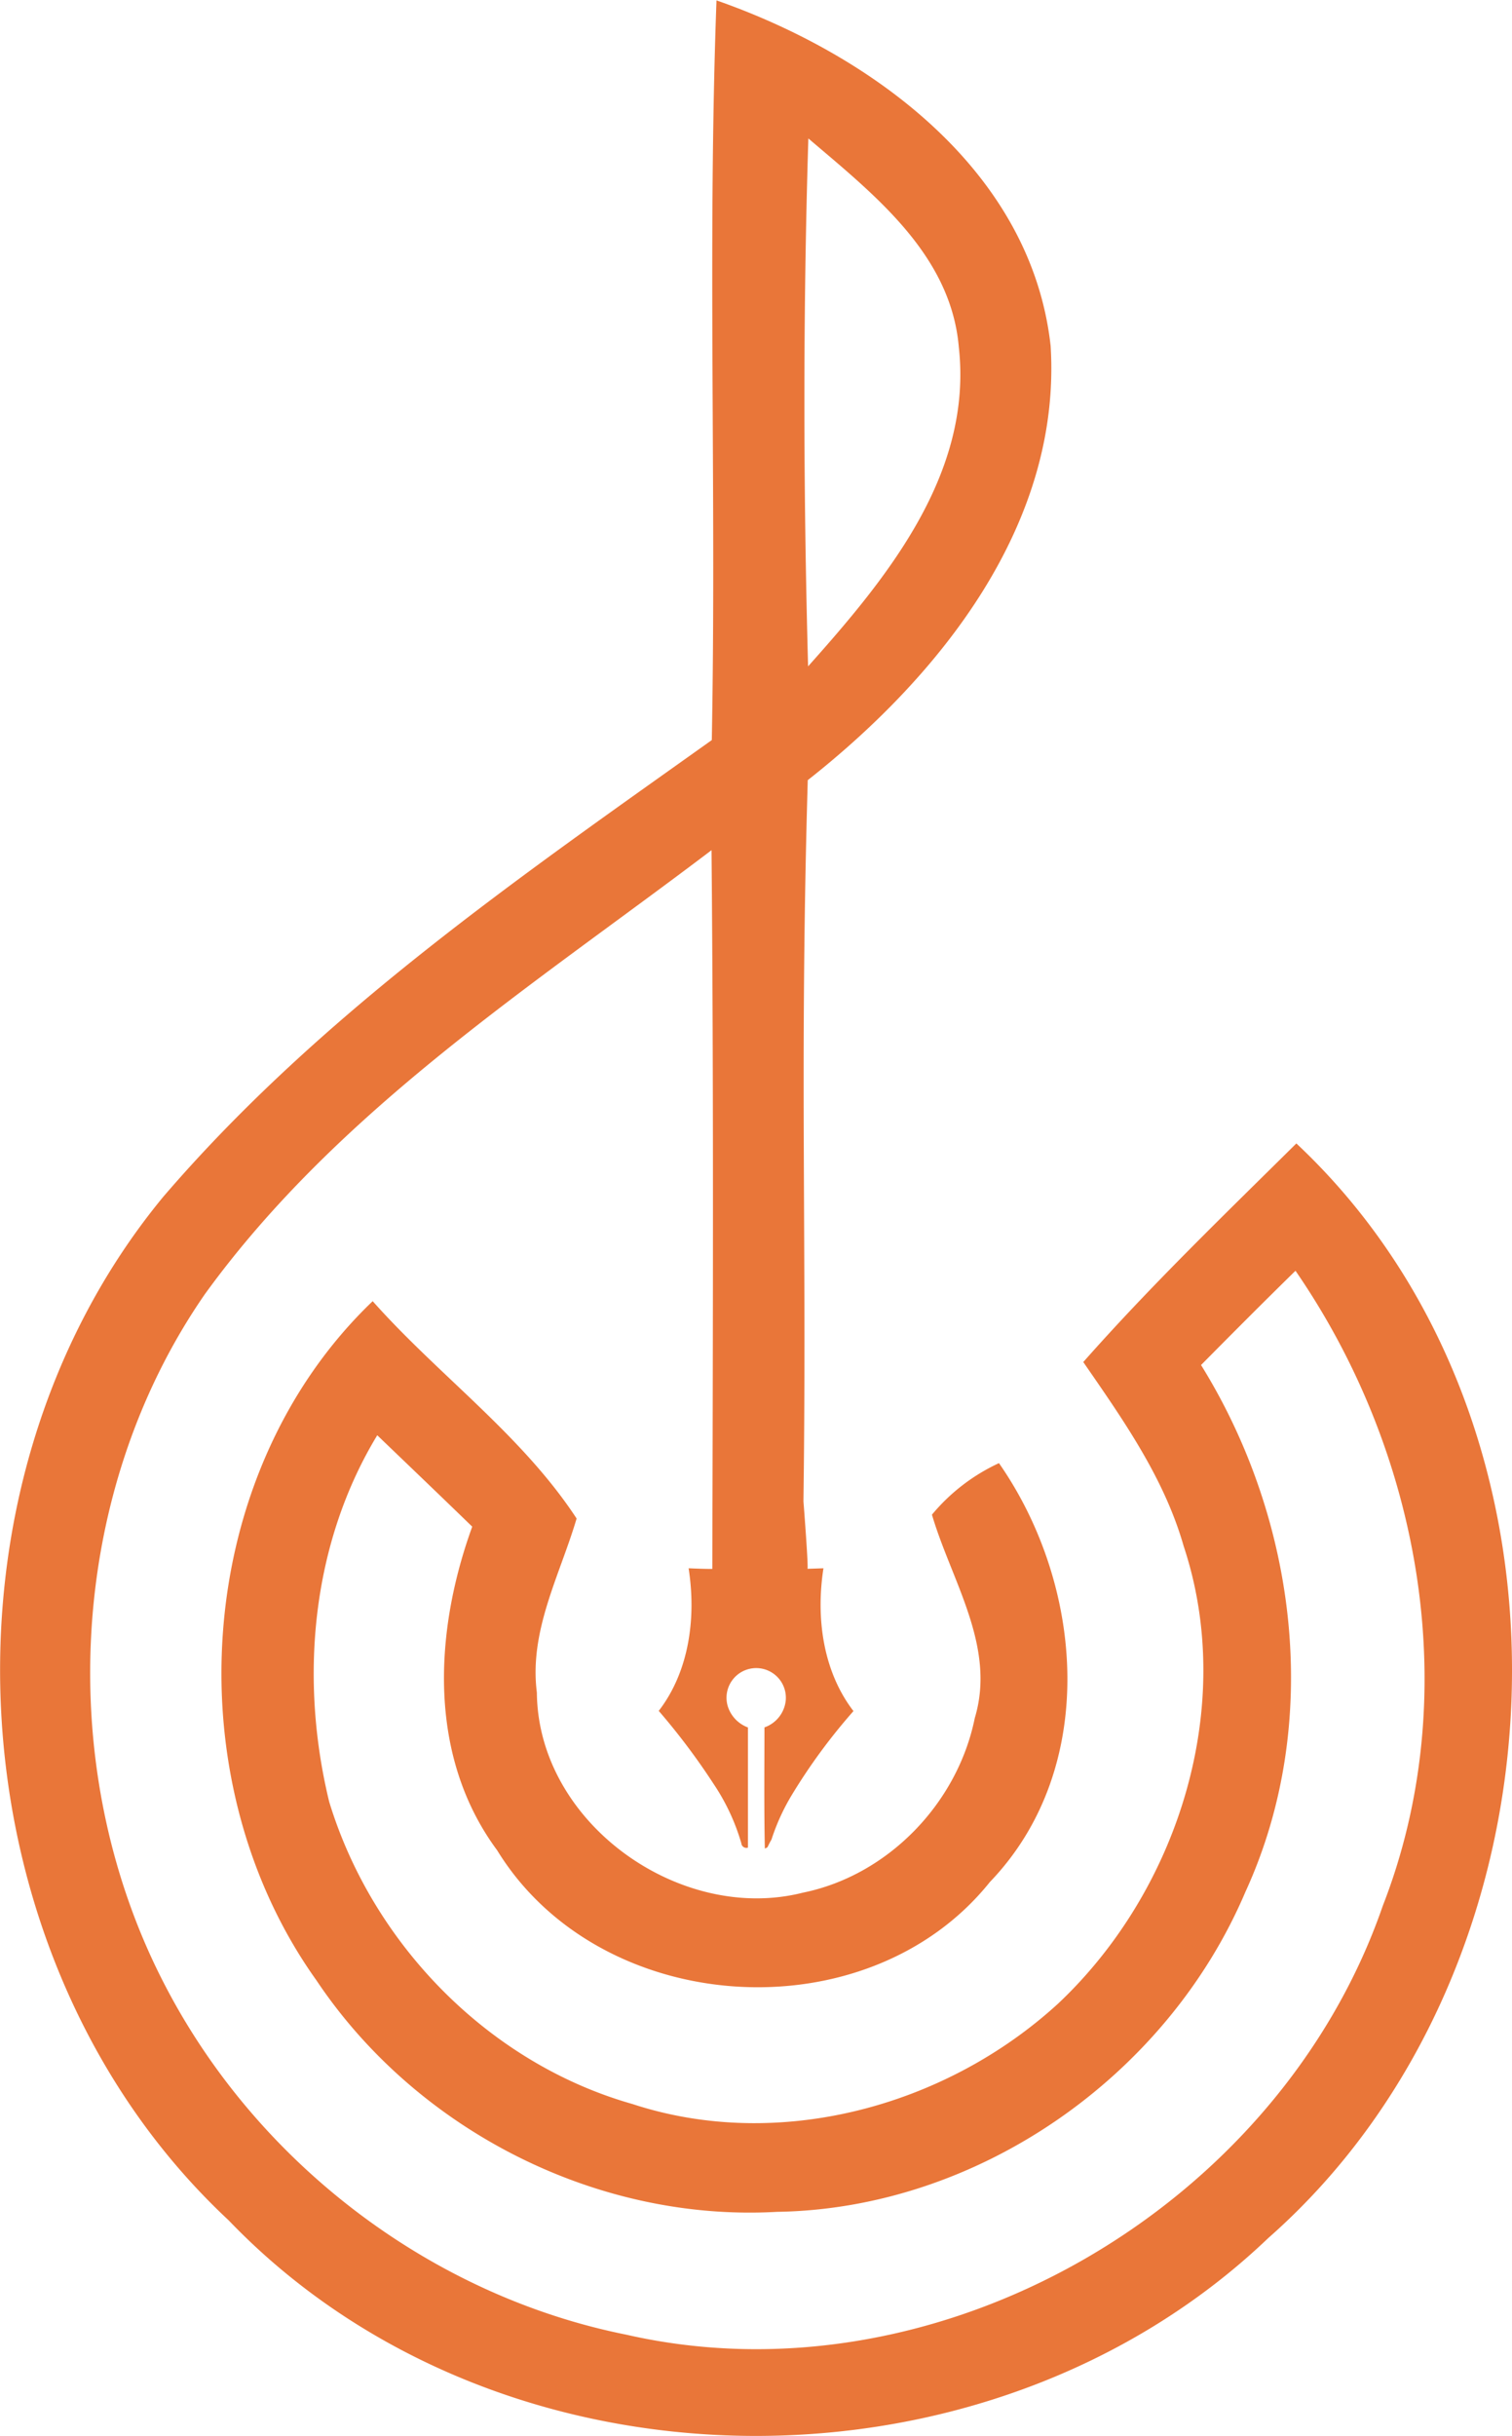
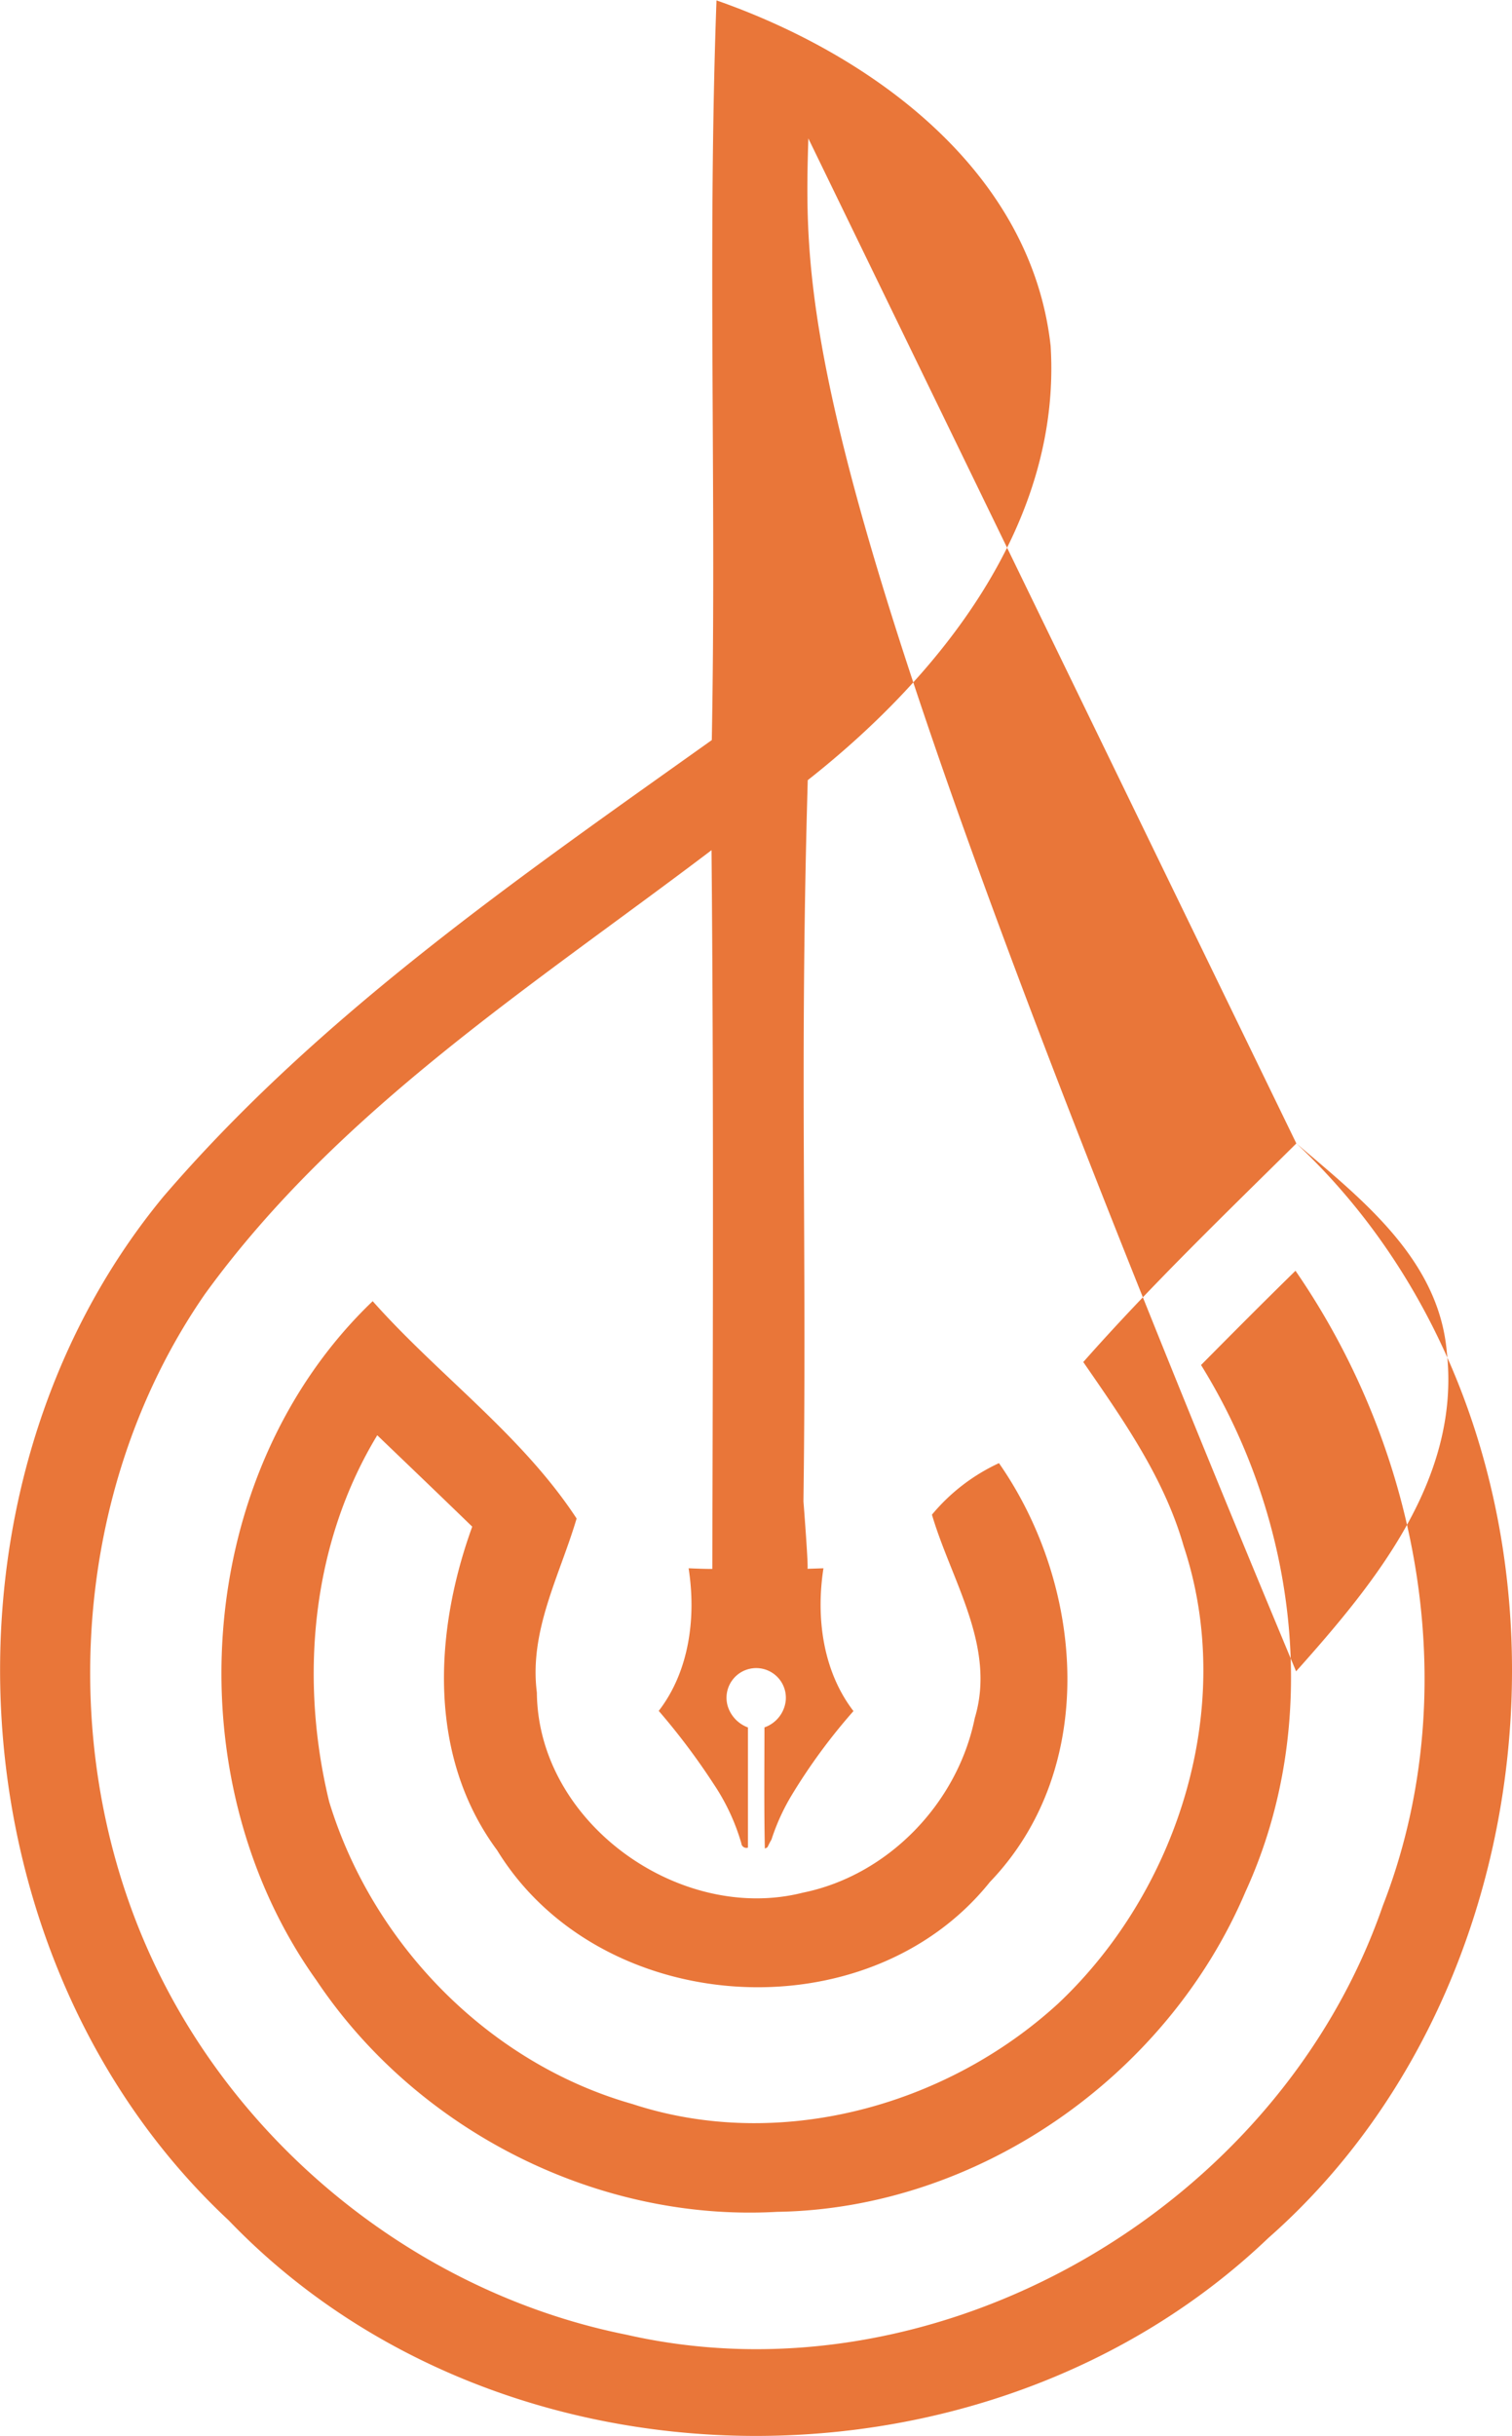
<svg xmlns="http://www.w3.org/2000/svg" id="Layer_1" data-name="Layer 1" viewBox="0 0 228.29 367.72">
  <defs>
    <style>
            .cls-1 {
                fill: #E97639;
            }
        </style>
  </defs>
  <title>trial</title>
-   <path class="cls-1" d="M699.44,400.89c-10.91,10.8-22,21.48-32.17,33,6,8.69,12.22,17.49,15.16,27.8,8,24.1-.78,51.89-18.91,69-17,15.61-42.26,22.45-64.34,15.2-21.63-6.14-39.21-24.08-45.77-45.63-4.5-18.54-2.71-38.88,7.26-55.32,4.77,4.58,9.57,9.17,14.34,13.8-5.77,15.91-6.74,34.67,3.76,48.85,15.53,25.31,55.85,27.95,74.4,4.79,16.45-17.12,14.29-44.69,1.37-63.23a28.92,28.92,0,0,0-10.12,7.78c2.94,10,9.72,19.9,6.47,30.69-2.61,12.91-13.14,23.77-25.95,26.37-18.54,4.7-40-10.5-40.17-30.2-1.2-9.33,3.46-17.68,6-26.28-8.26-12.61-20.86-21.63-30.79-32.81-27.19,26-30.2,72.14-8.49,102.53,15.19,22.71,42.41,36.48,69.55,34.94,30.24-.46,58.83-20.35,70.71-48.3,11.69-25.46,7.86-56.07-6.7-79.53,4.73-4.78,9.45-9.52,14.26-14.23,19,27.58,25.54,64.17,13.18,95.87-15.83,45.78-67.28,75.45-114.24,64.73-29.41-5.9-55.55-25.76-69.51-52.51-17-32.45-15-74.38,5.92-104.58,20.14-27.8,49.6-46.61,76.48-67,.33,36.15.21,72.33.12,108.5-1.2,0-2.38-.05-3.58-.1,1.15,7.37.14,15.49-4.51,21.53a102,102,0,0,1,8.32,11.08,32,32,0,0,1,4.15,8.9.76.76,0,0,0,1,.66q0-9.08,0-18.14a5,5,0,0,1-3.06-3.24,4.48,4.48,0,1,1,8.77-.88,4.82,4.82,0,0,1-3.22,4.11c0,6.09-.07,12.19.06,18.29.63-.29.21,0,1-1.35a32.15,32.15,0,0,1,3.08-6.75,88,88,0,0,1,9.3-12.65c-4.65-6.06-5.68-14.17-4.53-21.56l-2.41.08c.16-.34-.61-10.18-.61-10.18.52-39.75-.6-65.93.65-108.87,19.92-15.69,38.34-38.59,36.67-65.55-2.94-26.59-27.22-44.05-50.45-52.16-1.37,37.19,0,74.46-.71,111.66-29.18,20.79-59.24,41.48-82.81,68.93C492,453,496.38,524.4,538.22,563.44c40.89,42.61,114.49,43.29,157,2.67C741.78,525.12,745.18,443.78,699.44,400.89ZM625.76,249.18c9.83,8.39,21.52,17.46,22.72,31.52,2.12,19.14-10.91,34.9-22.76,48.17C625,302.33,624.94,275.74,625.76,249.18Z" transform="translate(-503.71 -228.28)" />
+   <path class="cls-1" d="M699.44,400.89c-10.91,10.8-22,21.48-32.17,33,6,8.69,12.22,17.49,15.16,27.8,8,24.1-.78,51.89-18.91,69-17,15.61-42.26,22.45-64.34,15.2-21.63-6.14-39.21-24.08-45.77-45.63-4.5-18.54-2.71-38.88,7.26-55.32,4.77,4.58,9.57,9.17,14.34,13.8-5.77,15.91-6.74,34.67,3.76,48.85,15.53,25.31,55.85,27.95,74.4,4.79,16.45-17.12,14.29-44.69,1.37-63.23a28.92,28.92,0,0,0-10.12,7.78c2.94,10,9.72,19.9,6.47,30.69-2.61,12.91-13.14,23.77-25.95,26.37-18.54,4.7-40-10.5-40.17-30.2-1.2-9.33,3.46-17.68,6-26.28-8.26-12.61-20.86-21.63-30.79-32.81-27.19,26-30.2,72.14-8.49,102.53,15.19,22.71,42.41,36.48,69.55,34.94,30.24-.46,58.83-20.35,70.71-48.3,11.69-25.46,7.86-56.07-6.7-79.53,4.73-4.78,9.45-9.52,14.26-14.23,19,27.58,25.54,64.17,13.18,95.87-15.83,45.78-67.28,75.45-114.24,64.73-29.41-5.9-55.55-25.76-69.51-52.51-17-32.45-15-74.38,5.92-104.58,20.14-27.8,49.6-46.61,76.48-67,.33,36.15.21,72.33.12,108.5-1.2,0-2.38-.05-3.58-.1,1.15,7.37.14,15.49-4.51,21.53a102,102,0,0,1,8.32,11.08,32,32,0,0,1,4.15,8.9.76.76,0,0,0,1,.66q0-9.08,0-18.14a5,5,0,0,1-3.06-3.24,4.48,4.48,0,1,1,8.77-.88,4.82,4.82,0,0,1-3.22,4.11c0,6.09-.07,12.19.06,18.29.63-.29.21,0,1-1.35a32.15,32.15,0,0,1,3.08-6.75,88,88,0,0,1,9.3-12.65c-4.65-6.06-5.68-14.17-4.53-21.56l-2.41.08c.16-.34-.61-10.18-.61-10.18.52-39.75-.6-65.93.65-108.87,19.92-15.69,38.34-38.59,36.67-65.55-2.94-26.59-27.22-44.05-50.45-52.16-1.37,37.19,0,74.46-.71,111.66-29.18,20.79-59.24,41.48-82.81,68.93C492,453,496.38,524.4,538.22,563.44c40.89,42.61,114.49,43.29,157,2.67C741.78,525.12,745.18,443.78,699.44,400.89Zc9.83,8.39,21.52,17.46,22.72,31.52,2.12,19.14-10.91,34.9-22.76,48.17C625,302.33,624.94,275.74,625.76,249.18Z" transform="translate(-503.71 -228.28)" />
</svg>